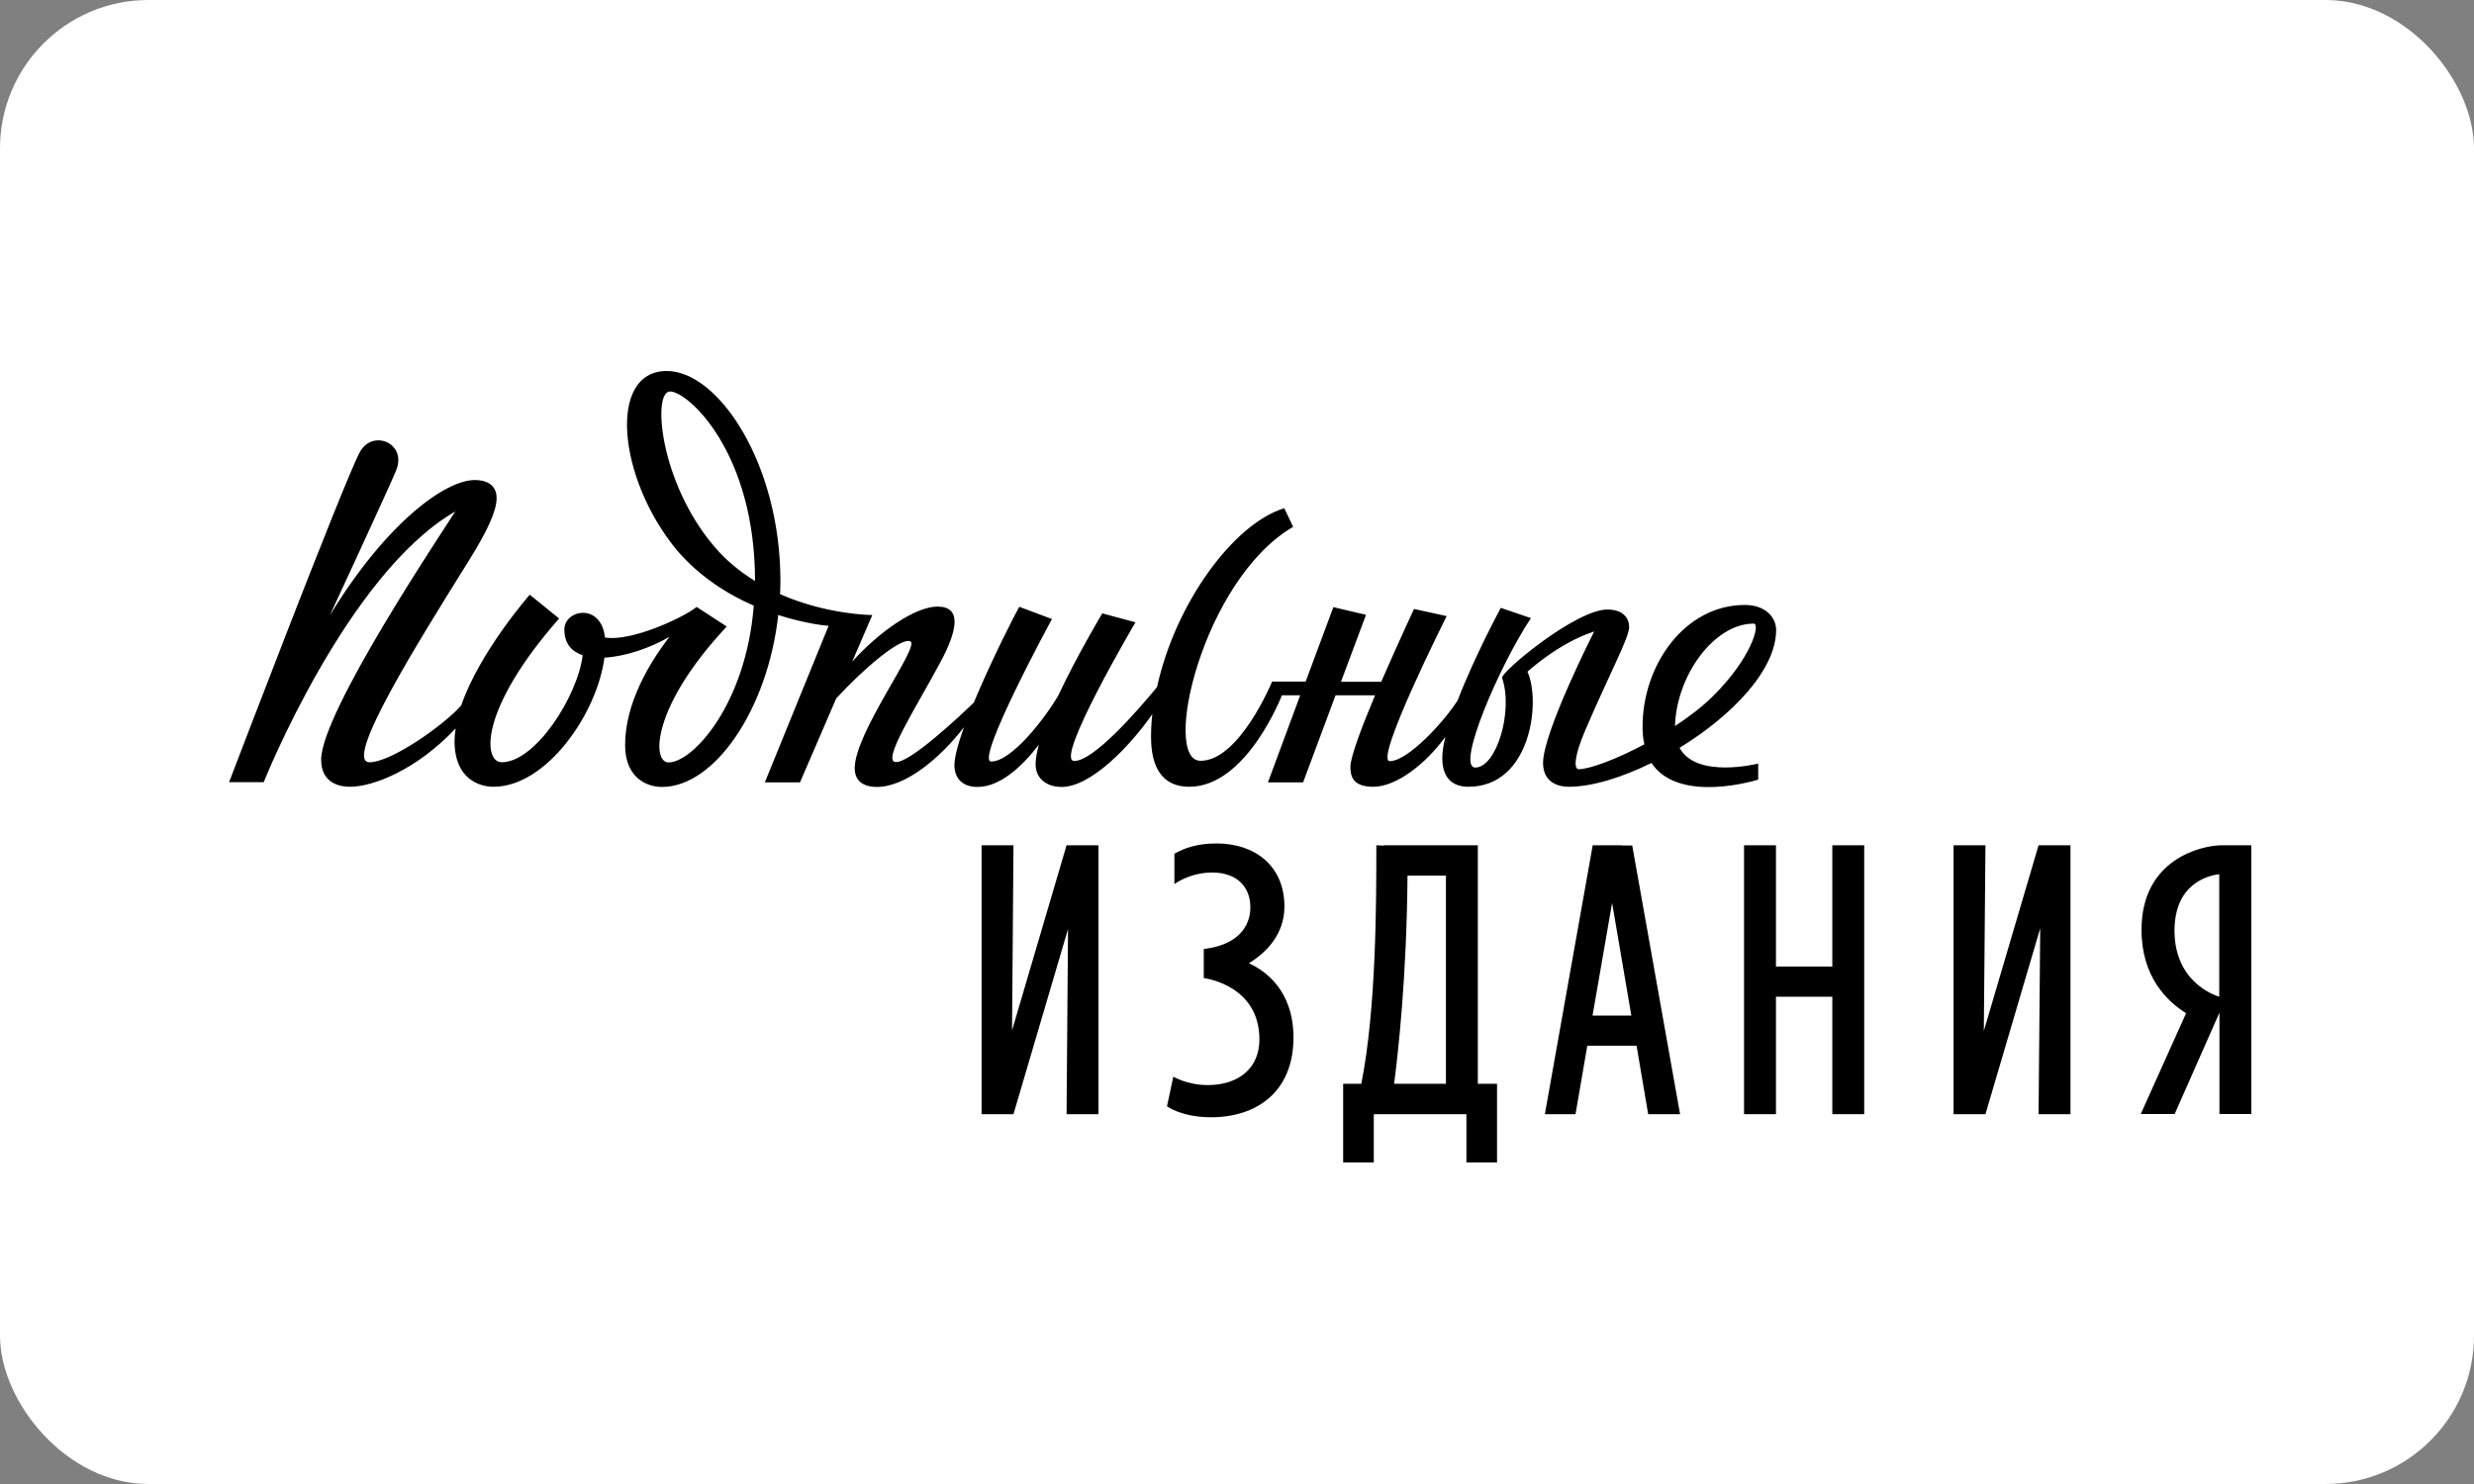
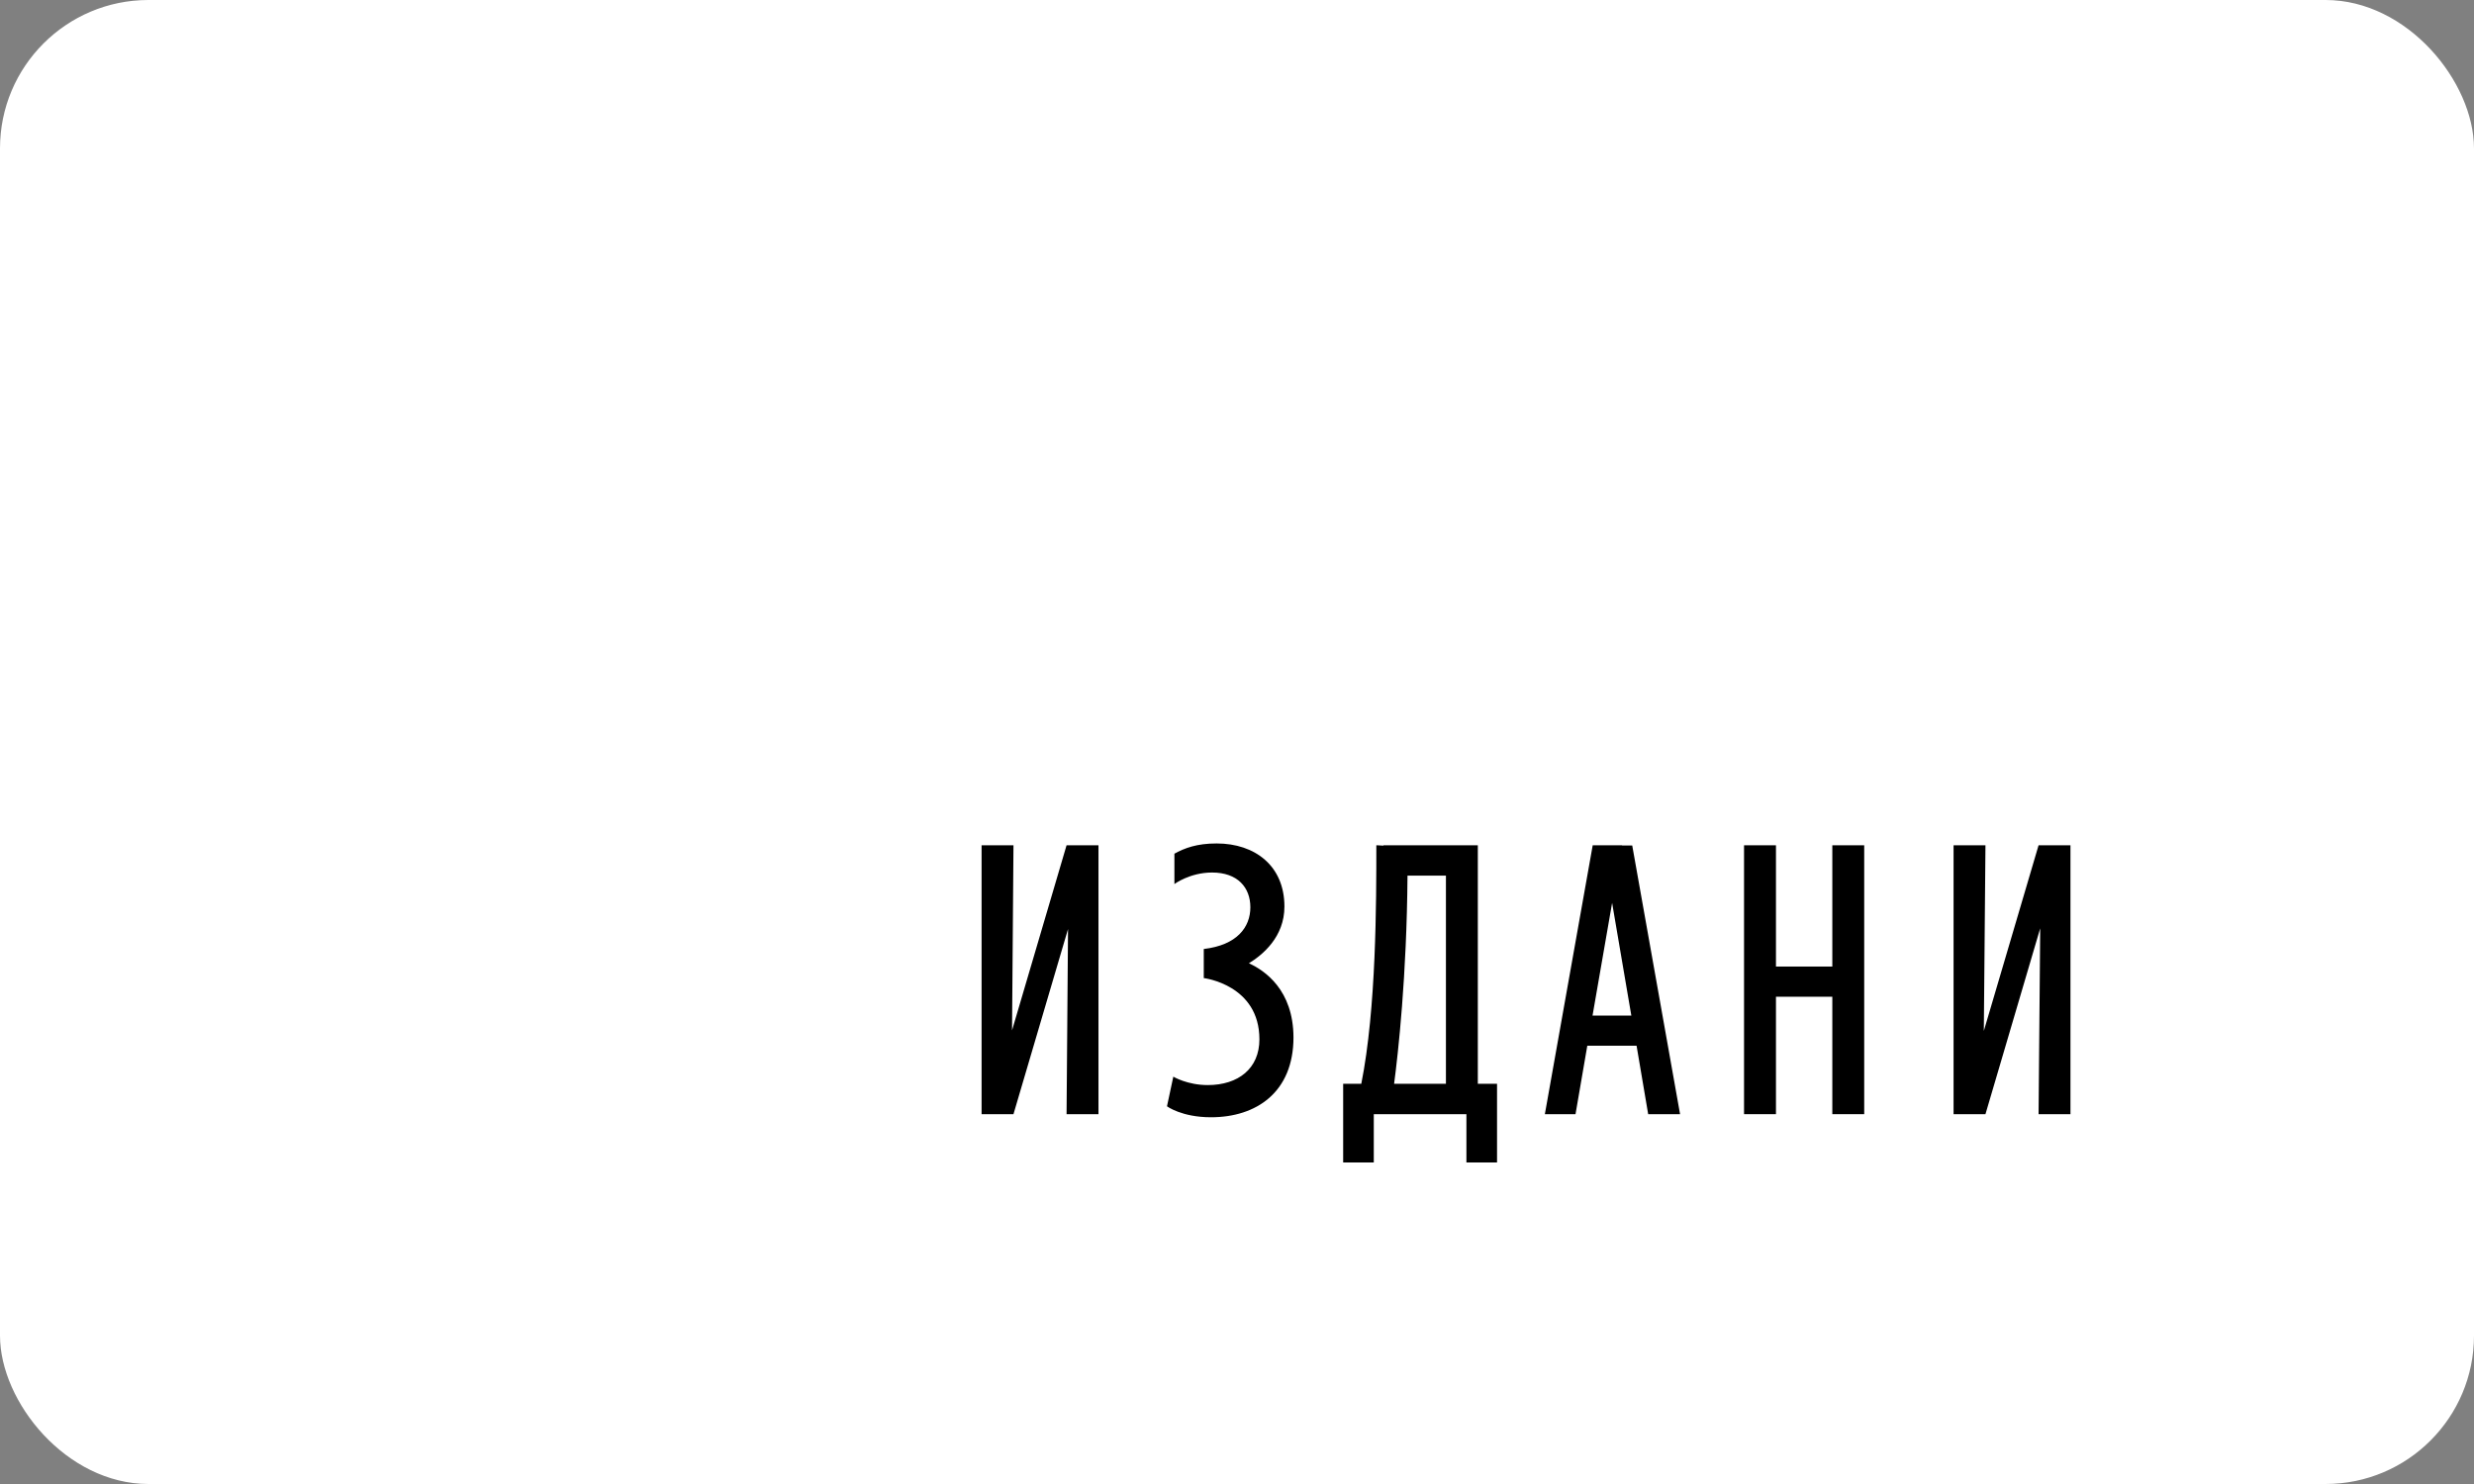
<svg xmlns="http://www.w3.org/2000/svg" width="100" height="60" viewBox="0 0 100 60" fill="none">
  <rect x="0" y="0" width="100" height="60" fill="#808080" stroke="none" />
  <rect width="100" height="60" rx="6" fill="white" />
  <g clip-path="url(#clip0_3911_1025)">
    <path d="M40.907 41.66L40.965 34.176H39.676V45.047H40.965L43.17 37.563L43.111 45.047H44.401V34.176H43.111L40.907 41.66Z" fill="black" />
    <path d="M50.481 38.946C51.038 38.605 51.917 37.881 51.917 36.653C51.917 35.011 50.73 34.102 49.177 34.102C48.379 34.102 47.888 34.286 47.47 34.516V35.743C47.47 35.743 48.093 35.277 48.994 35.277C50.027 35.277 50.54 35.884 50.54 36.683C50.54 37.489 49.998 38.213 48.657 38.369V39.545C48.657 39.545 50.906 39.811 50.906 42.022C50.906 43.198 50.056 43.871 48.818 43.871C47.991 43.871 47.426 43.531 47.426 43.531L47.17 44.729C47.17 44.729 47.763 45.172 48.95 45.172C50.782 45.172 52.283 44.159 52.283 41.941C52.276 40.025 51.126 39.241 50.481 38.946Z" fill="black" />
    <path d="M59.734 35.403V34.176H59.243H58.445H55.917V34.191C55.749 34.176 55.632 34.176 55.632 34.176C55.632 36.468 55.632 40.78 55.024 43.819H54.577H54.291V46.999H55.529V45.047H58.445H59.273V46.999H60.511V45.047V43.849V43.819H59.734V35.403ZM56.35 43.819C56.511 42.607 56.862 39.464 56.892 35.403H58.445V43.819H56.35Z" fill="black" />
    <path d="M65.565 34.176H65.206H65.177H64.767H64.378L62.444 45.047H63.683L64.159 42.281H66.151L66.62 45.047H67.909L65.975 34.183H65.565V34.176ZM64.371 41.061L65.162 36.505L65.939 41.061H64.371Z" fill="black" />
-     <path d="M90.509 34.176H89.762C88.985 34.191 86.561 34.73 86.561 37.593C86.561 39.501 87.601 40.492 88.363 40.965L86.531 45.04H87.901L89.711 40.943V45.04H91V34.176H90.509ZM89.703 35.344V40.299C89.484 40.233 87.894 39.685 87.894 37.622C87.901 35.758 89.191 35.411 89.703 35.344Z" fill="black" />
-     <path d="M80.187 41.682L80.253 34.176H78.964V45.047H80.253L82.466 37.533L82.4 45.047H83.689V34.176H82.4L80.187 41.682Z" fill="black" />
-     <path d="M71.067 30.871C71.067 30.871 68.576 31.507 67.888 30.235C69.983 28.955 71.792 27.099 71.792 25.472C71.792 24.954 71.353 24.459 70.525 24.459C68.122 24.459 66.393 26.855 66.393 29.384C66.393 29.65 66.415 29.887 66.466 30.094C65.316 30.708 64.239 31.1 63.814 31.1C63.609 31.1 63.624 30.582 64.071 29.539C65.06 27.225 65.851 25.79 65.851 25.346C65.851 25.006 65.617 24.644 64.972 24.644C63.682 24.644 60.635 27.195 60.716 27.41C61.177 28.763 60.481 31.033 59.632 31.033C58.833 31.033 60.613 26.892 61.881 24.991L60.664 24.577C60.664 24.577 59.617 26.5 58.921 28.312C58.386 29.162 56.913 30.774 56.174 30.774C55.529 30.774 58.474 24.91 58.474 24.91L57.155 24.621C57.155 24.621 56.489 26.049 55.83 27.565H54.203L55.214 24.858L53.895 24.547L52.775 27.557H51.419C51.419 27.557 50.101 30.76 48.526 30.76C46.929 30.76 48.606 23.438 52.269 21.301L51.91 20.547C49.844 21.183 47.5 24.414 46.768 27.779C45.932 28.793 44.203 30.767 43.42 30.767C42.592 30.767 45.896 25.161 45.896 25.161L44.555 24.799C44.555 24.799 43.551 26.47 42.768 28.134C42.182 29.125 40.87 30.789 40.065 30.789C39.391 30.789 42.519 25.028 42.519 25.028L41.2 24.533C41.024 24.836 40.065 26.714 39.361 28.408C38.724 29.022 36.812 30.811 36.218 30.811C35.596 30.811 37.068 28.541 37.999 26.796C38.746 25.413 38.848 24.525 37.896 24.525C36.98 24.525 35.508 25.568 34.446 26.751L35.259 24.866C35.259 24.866 33.442 24.866 31.53 24.022C31.537 23.845 31.545 23.667 31.545 23.49C31.545 18.75 29.039 15 26.951 15C24.549 15 24.966 19.349 27.362 22.247C28.285 23.327 29.42 24.03 30.468 24.488C30.153 28.474 28.006 30.826 27.025 30.826C26.329 30.826 26.351 28.556 29.376 25.331L28.16 24.54C28.145 24.547 28.131 24.562 28.109 24.577C27.567 24.991 25.508 25.953 24.453 25.775C24.299 24.355 22.812 24.644 22.812 25.45C22.812 26.019 23.105 26.345 23.552 26.492C23.347 28.156 21.64 30.819 20.278 30.819C19.53 30.819 19.347 28.711 22.6 25.006L21.413 24.045C21.413 24.045 19.391 26.345 18.644 28.519C17.963 29.303 15.816 30.819 14.937 30.819C13.853 30.819 16.952 25.871 18.937 22.691C19.736 21.412 20.073 20.635 20.073 20.14C20.073 19.563 19.611 19.408 19.194 19.408C17.977 19.408 15.582 21.183 13.333 24.88C13.333 24.88 15.655 19.874 15.992 19.067C16.505 17.921 15.054 17.322 14.542 18.284C13.853 19.585 9.26 31.625 9.26 31.625H10.659C10.659 31.625 14.014 23.209 18.402 20.68C17.86 21.538 12.981 28.807 12.981 30.715C12.981 31.729 13.831 31.81 14.146 31.81C15.069 31.81 16.82 31.144 18.417 29.451C18.388 29.628 18.373 29.798 18.373 29.961C18.373 31.521 19.406 31.81 19.948 31.81C22.087 31.81 24.138 28.852 24.431 26.589C25.274 26.544 26.292 26.197 27.061 25.746C26.241 26.811 25.267 28.438 25.267 30.124C25.267 31.425 26.116 31.817 26.761 31.817C28.885 31.817 31.032 28.681 31.457 24.866C32.585 25.228 33.435 25.302 33.493 25.302L30.915 31.632H32.336L33.801 28.238C34.87 27.069 36.409 25.753 36.797 25.93C37.207 26.115 34.548 29.606 34.548 31.063C34.548 31.425 34.731 31.817 35.449 31.817C36.607 31.817 38.013 30.641 38.966 29.399C38.731 30.05 38.577 30.612 38.577 30.959C38.577 31.299 38.761 31.817 39.508 31.817C40.423 31.817 41.31 30.996 41.991 30.109C41.91 30.412 41.859 30.686 41.859 30.908C41.859 31.425 42.248 31.817 42.914 31.817C44.086 31.817 45.661 30.19 46.577 28.874C46.54 29.184 46.526 29.502 46.526 29.806C46.526 31.004 46.965 31.81 48.071 31.81C50.394 31.81 51.815 28.112 51.815 28.112H52.555L51.251 31.632H52.672L53.983 28.112H55.58C55.045 29.384 54.584 30.604 54.584 31.004C54.584 31.396 54.687 31.81 55.514 31.81C56.445 31.81 57.632 30.878 58.423 29.791C58.342 30.116 58.298 30.412 58.298 30.663C58.298 31.24 58.533 31.81 59.353 31.81C61.881 31.81 62.291 28.356 61.741 27.158C61.741 27.158 62.994 25.997 64.437 25.531C64.437 25.531 62.371 29.599 62.371 30.848C62.371 31.706 63.096 31.81 63.404 31.81C64.349 31.81 65.55 31.44 66.752 30.848C67.873 32.535 71.067 31.521 71.067 31.521V30.871ZM28.863 22.085C26.666 19.504 26.358 15.828 27.083 15.828C27.808 15.828 30.519 18.276 30.519 23.49C29.926 23.128 29.354 22.669 28.863 22.085ZM70.884 25.213C71.169 25.213 70.796 26.611 69.228 28.156C68.803 28.578 68.269 28.985 67.704 29.355C67.763 27.306 69.287 25.213 70.884 25.213Z" fill="black" />
+     <path d="M80.187 41.682L80.253 34.176H78.964V45.047H80.253L82.466 37.533L82.4 45.047H83.689V34.176H82.4L80.187 41.682" fill="black" />
    <path d="M74.063 34.176V39.079H71.785V34.176H71.301H70.495V45.047H71.785V40.299H74.063V45.047H75.352V34.176H74.862H74.063Z" fill="black" />
  </g>
  <defs>
    <clipPath id="clip0_3911_1025">
      <rect width="82" height="32" fill="white" transform="translate(9 15)" />
    </clipPath>
  </defs>
</svg>